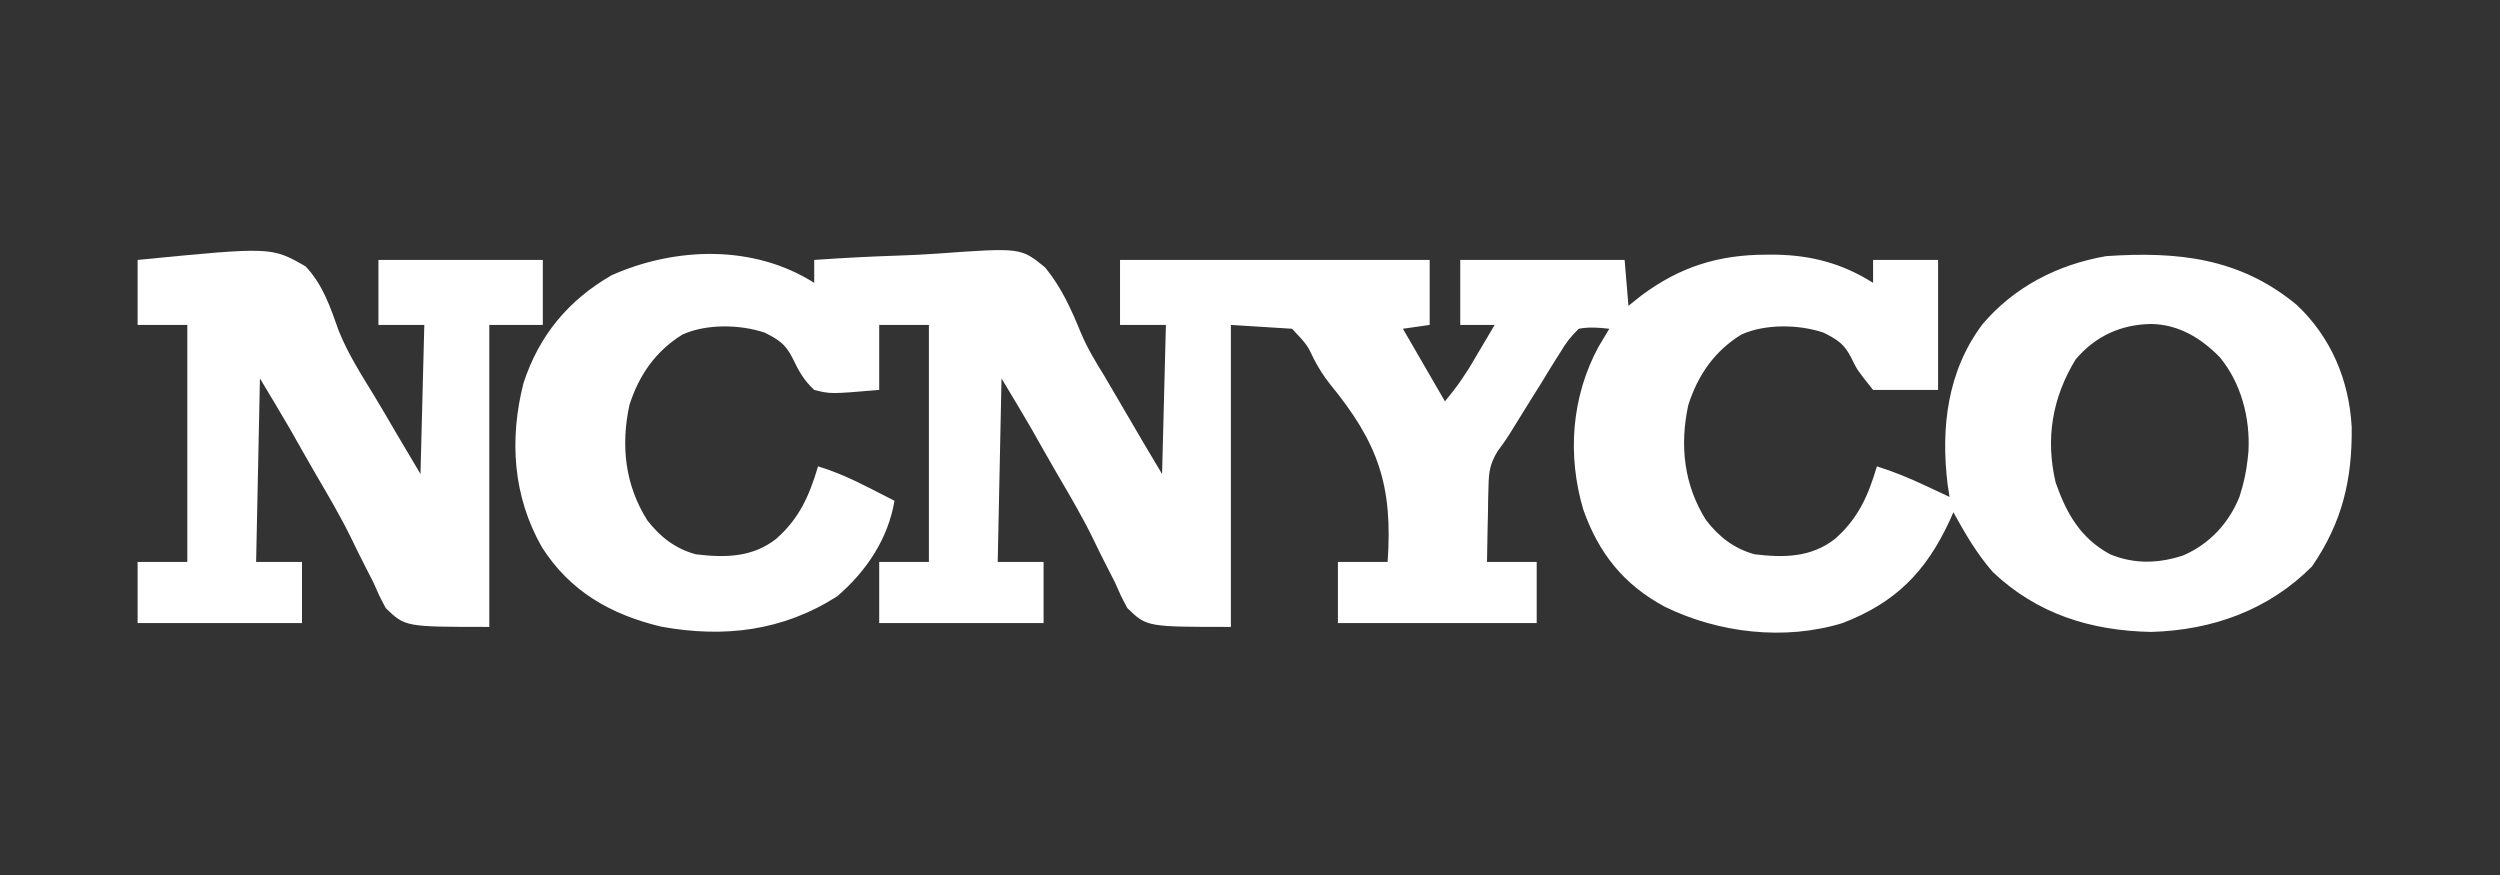
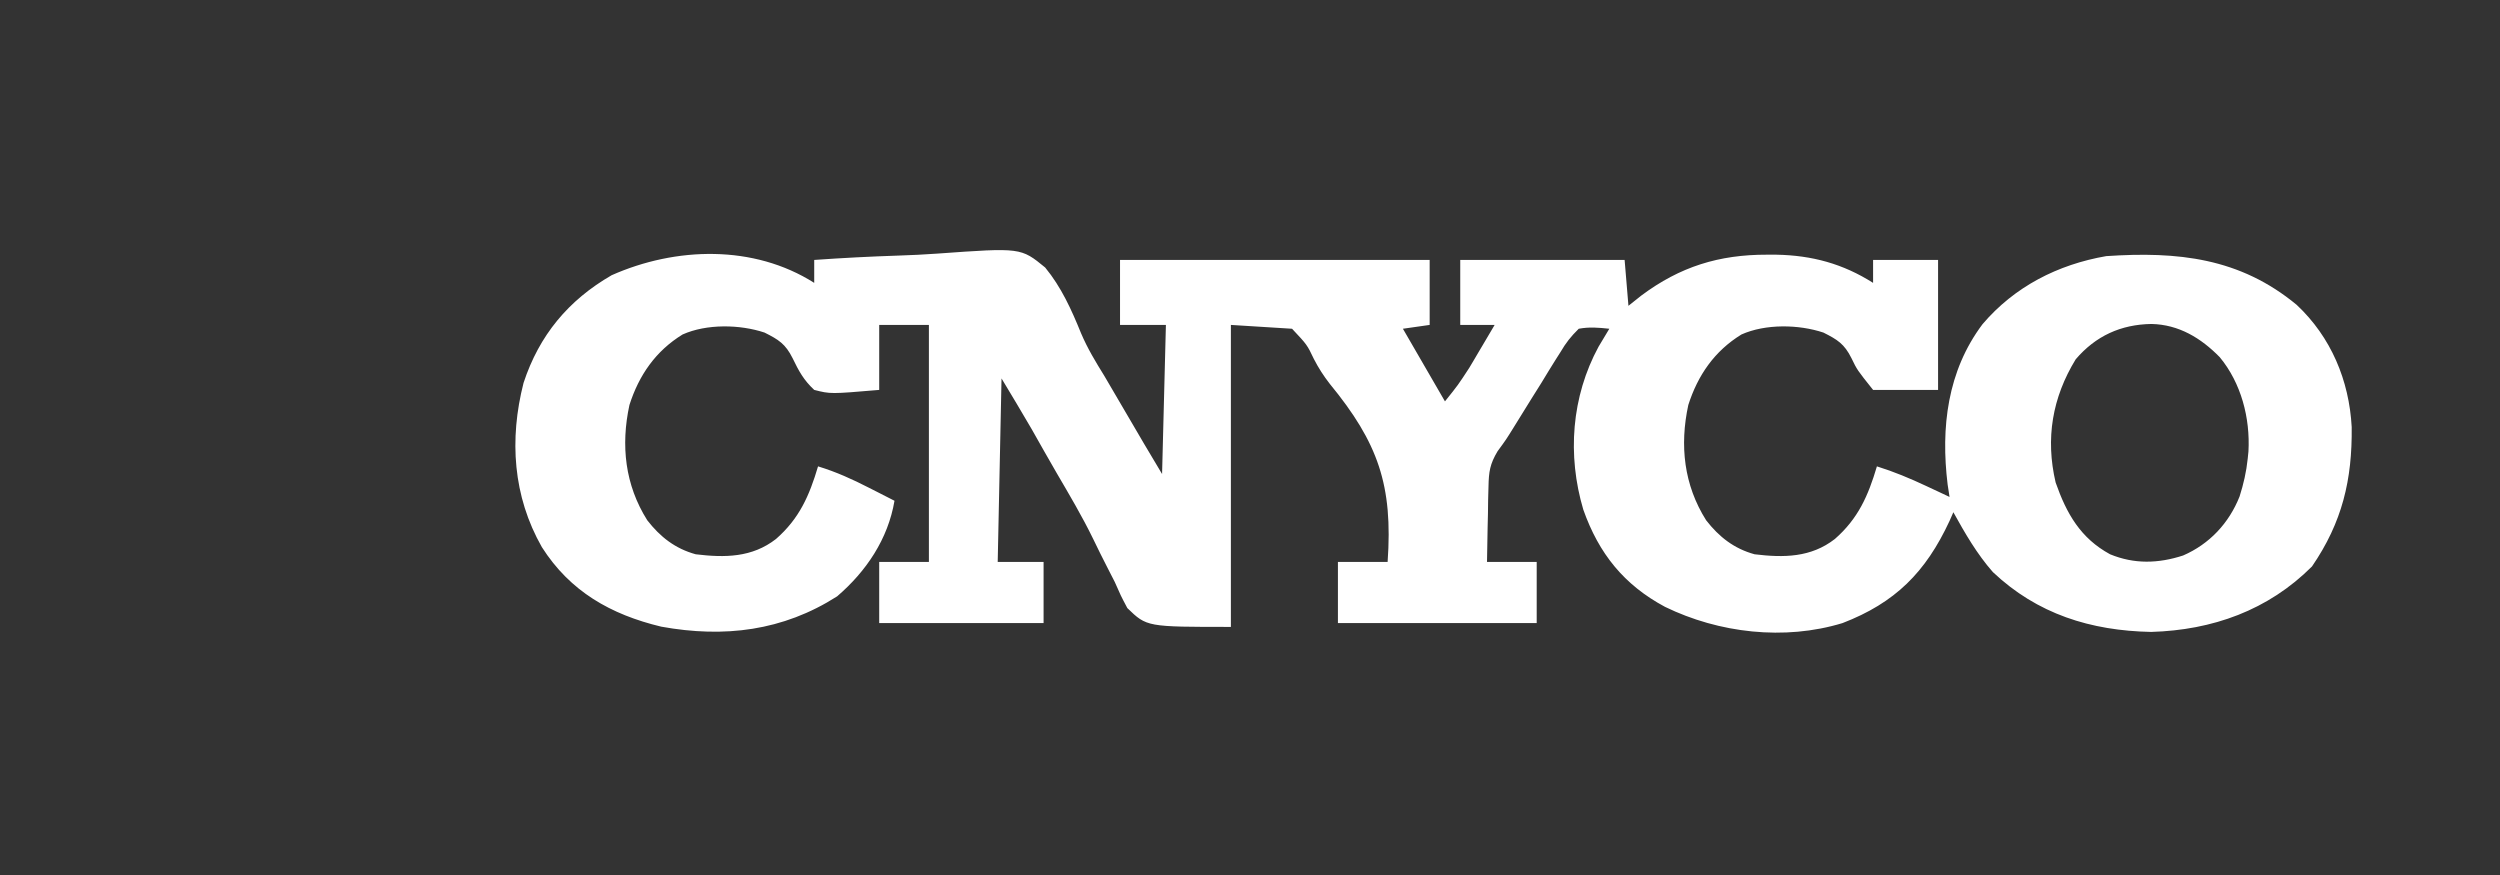
<svg xmlns="http://www.w3.org/2000/svg" version="1.1" width="654" height="229">
  <rect width="100%" height="100%" fill="#333333" stroke="none" />
  <path d="M0 0 C0 -1.98 0 -3.96 0 -6 C7.334 -6.514 14.665 -6.902 22.013 -7.14 C25.428 -7.254 28.831 -7.408 32.239 -7.66 C54.059 -9.228 54.059 -9.228 60.417 -4.02 C64.668 1.158 67.294 7.016 69.807 13.185 C71.479 17.13 73.631 20.683 75.883 24.316 C76.605 25.542 77.324 26.769 78.039 27.998 C78.382 28.584 78.725 29.171 79.079 29.775 C79.597 30.66 79.597 30.66 80.125 31.562 C81.219 33.432 82.314 35.301 83.408 37.17 C84.374 38.82 85.34 40.47 86.305 42.119 C87.856 44.755 89.427 47.378 91 50 C91.33 37.13 91.66 24.26 92 11 C88.04 11 84.08 11 80 11 C80 5.39 80 -0.22 80 -6 C106.73 -6 133.46 -6 161 -6 C161 -0.39 161 5.22 161 11 C158.69 11.33 156.38 11.66 154 12 C159.445 21.405 159.445 21.405 165 31 C168.432 26.722 168.432 26.722 171.359 22.23 C171.949 21.24 171.949 21.24 172.551 20.229 C172.947 19.555 173.342 18.881 173.75 18.188 C174.161 17.495 174.572 16.802 174.996 16.088 C176.001 14.394 177.001 12.697 178 11 C175.03 11 172.06 11 169 11 C169 5.39 169 -0.22 169 -6 C183.19 -6 197.38 -6 212 -6 C212.33 -2.04 212.66 1.92 213 6 C214.114 5.113 215.227 4.226 216.375 3.312 C226.508 -4.247 236.686 -7.4 249.25 -7.375 C250.072 -7.374 250.894 -7.373 251.741 -7.372 C261.026 -7.194 269.093 -5.017 277 0 C277 -1.98 277 -3.96 277 -6 C282.61 -6 288.22 -6 294 -6 C294 5.22 294 16.44 294 28 C288.39 28 282.78 28 277 28 C272.812 22.75 272.812 22.75 271.348 19.711 C269.487 15.968 267.674 14.837 264 13 C257.539 10.846 248.858 10.687 242.562 13.5 C235.517 17.83 231.155 24.147 228.66 31.945 C226.37 42.542 227.499 52.862 233.32 62.094 C236.71 66.465 240.632 69.525 246 71 C253.646 71.928 260.747 71.862 267 67 C273.101 61.665 275.729 55.673 278 48 C282.468 49.399 286.638 51.136 290.875 53.125 C292.027 53.664 293.18 54.203 294.367 54.758 C295.236 55.168 296.105 55.578 297 56 C296.835 54.928 296.67 53.855 296.5 52.75 C294.683 37.843 296.423 23.075 305.625 10.812 C313.991 0.983 325.306 -4.801 338 -7 C356.699 -8.257 372.925 -6.573 387.812 5.75 C396.8 14.175 401.533 25.5 402.203 37.699 C402.365 51.482 399.735 62.643 391.812 74.188 C380.338 85.662 365.761 90.843 349.75 91.312 C333.915 90.993 319.956 86.637 308.336 75.656 C304.148 70.894 301.065 65.539 298 60 C297.671 60.75 297.343 61.5 297.004 62.273 C290.749 75.733 282.773 83.692 269 89 C253.849 93.628 236.676 91.626 222.562 84.75 C211.853 79.018 205.244 70.815 201.188 59.312 C196.964 45.053 198.079 29.795 205.188 16.688 C206.109 15.116 207.041 13.549 208 12 C205.068 11.696 202.857 11.484 200 12 C197.869 14.113 196.681 15.619 195.203 18.133 C194.802 18.762 194.401 19.392 193.988 20.04 C192.715 22.053 191.482 24.087 190.25 26.125 C189.408 27.473 188.563 28.819 187.715 30.164 C186.15 32.652 184.603 35.149 183.071 37.657 C181 41 181 41 178.771 44.041 C176.762 47.397 176.467 49.394 176.391 53.273 C176.358 54.427 176.326 55.581 176.293 56.77 C176.279 57.959 176.265 59.149 176.25 60.375 C176.22 61.588 176.191 62.801 176.16 64.051 C176.09 67.033 176.043 70.017 176 73 C180.29 73 184.58 73 189 73 C189 78.28 189 83.56 189 89 C171.84 89 154.68 89 137 89 C137 83.72 137 78.44 137 73 C141.29 73 145.58 73 150 73 C151.41 52.983 147.543 41.843 134.863 26.402 C133.23 24.296 131.943 22.296 130.723 19.938 C128.937 16.191 128.937 16.191 125 12 C119.72 11.67 114.44 11.34 109 11 C109 37.07 109 63.14 109 90 C87 90 87 90 81.914 85.078 C80.189 81.82 80.189 81.82 78.625 78.25 C78.012 77.03 77.39 75.815 76.76 74.604 C75.45 72.064 74.185 69.508 72.947 66.932 C70.076 61.032 66.728 55.403 63.422 49.739 C61.213 45.937 59.062 42.103 56.896 38.277 C54.317 33.82 51.649 29.415 49 25 C48.67 40.84 48.34 56.68 48 73 C51.96 73 55.92 73 60 73 C60 78.28 60 83.56 60 89 C45.81 89 31.62 89 17 89 C17 83.72 17 78.44 17 73 C21.29 73 25.58 73 30 73 C30 52.54 30 32.08 30 11 C25.71 11 21.42 11 17 11 C17 16.61 17 22.22 17 28 C4.259 29.086 4.259 29.086 0 28 C-2.755 25.432 -4.025 23.087 -5.652 19.711 C-7.513 15.968 -9.326 14.837 -13 13 C-19.461 10.846 -28.142 10.687 -34.438 13.5 C-41.483 17.83 -45.845 24.147 -48.34 31.945 C-50.63 42.542 -49.501 52.862 -43.68 62.094 C-40.29 66.465 -36.368 69.525 -31 71 C-23.354 71.928 -16.253 71.862 -10 67 C-3.899 61.665 -1.271 55.673 1 48 C5.738 49.443 9.989 51.372 14.375 53.625 C15.016 53.95 15.656 54.275 16.316 54.609 C17.879 55.403 19.44 56.201 21 57 C19.298 67.019 13.644 75.434 6 82 C-8.169 91.05 -23.512 92.929 -40 89.938 C-53.234 86.767 -63.867 80.719 -71.25 69.125 C-78.832 55.8 -79.803 40.917 -76.043 26.176 C-71.945 13.697 -64.305 4.527 -53 -2 C-36.227 -9.442 -15.843 -10.053 0 0 Z M330 20 C323.883 30.005 322.054 40.692 324.754 52.219 C327.608 60.367 331.264 66.8 339 71 C345.355 73.62 351.615 73.426 358.102 71.316 C365.004 68.318 370.104 62.863 372.875 55.875 C373.911 52.603 374.651 49.423 375 46 C375.064 45.368 375.129 44.737 375.195 44.086 C375.671 35.364 373.301 26.214 367.688 19.438 C362.767 14.422 356.981 10.902 349.812 10.75 C341.81 10.88 335.231 13.878 330 20 Z " fill="#FFFFFF" transform="translate(213,74)" />
-   <path d="M0 0 C35.02 -3.437 35.02 -3.437 43.944 1.692 C48.456 6.446 50.442 12.398 52.593 18.489 C55.033 24.577 58.539 30.043 61.95 35.627 C63.821 38.709 65.631 41.826 67.445 44.941 C69.61 48.641 71.795 52.324 74 56 C74.33 43.13 74.66 30.26 75 17 C71.04 17 67.08 17 63 17 C63 11.39 63 5.78 63 0 C77.19 0 91.38 0 106 0 C106 5.61 106 11.22 106 17 C101.38 17 96.76 17 92 17 C92 43.07 92 69.14 92 96 C70 96 70 96 64.914 91.078 C63.189 87.82 63.189 87.82 61.625 84.25 C61.012 83.03 60.39 81.815 59.76 80.604 C58.45 78.064 57.185 75.508 55.947 72.932 C53.076 67.032 49.728 61.403 46.422 55.739 C44.213 51.937 42.062 48.103 39.896 44.277 C37.317 39.82 34.649 35.415 32 31 C31.67 46.84 31.34 62.68 31 79 C34.96 79 38.92 79 43 79 C43 84.28 43 89.56 43 95 C28.81 95 14.62 95 0 95 C0 89.72 0 84.44 0 79 C4.29 79 8.58 79 13 79 C13 58.54 13 38.08 13 17 C8.71 17 4.42 17 0 17 C0 11.39 0 5.78 0 0 Z " fill="#FFFFFF" transform="translate(36,68)" />
</svg>